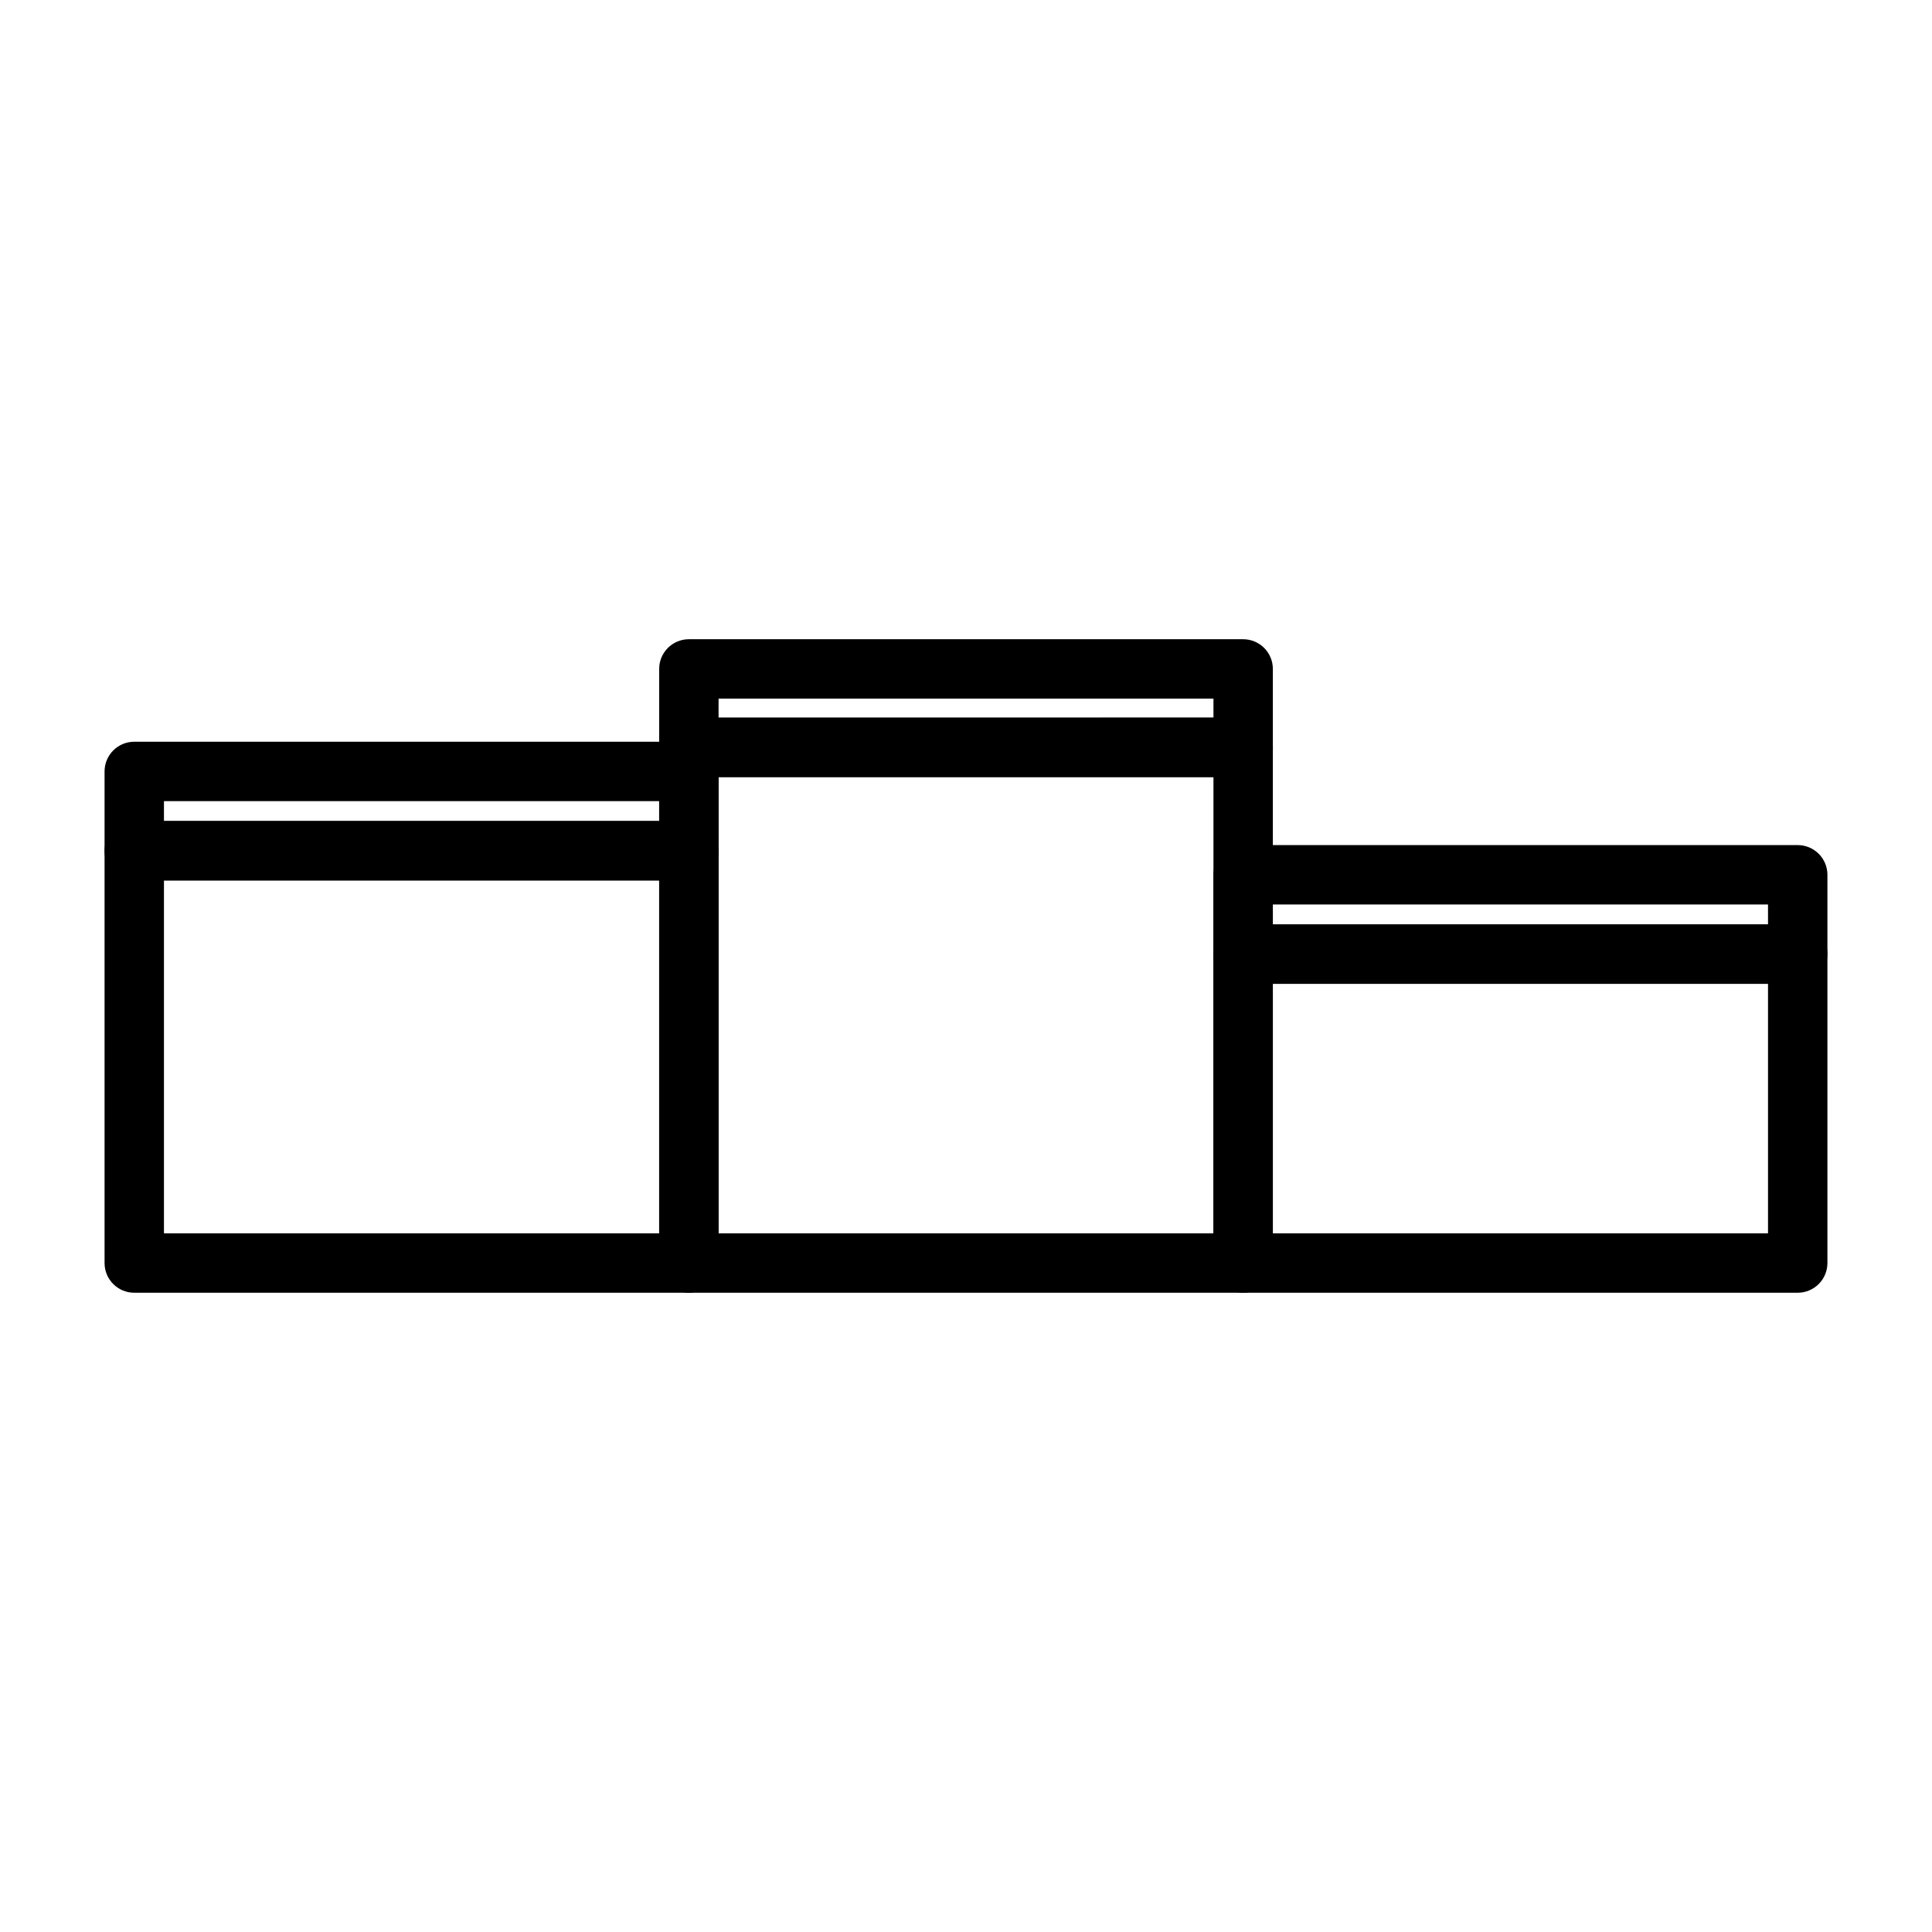
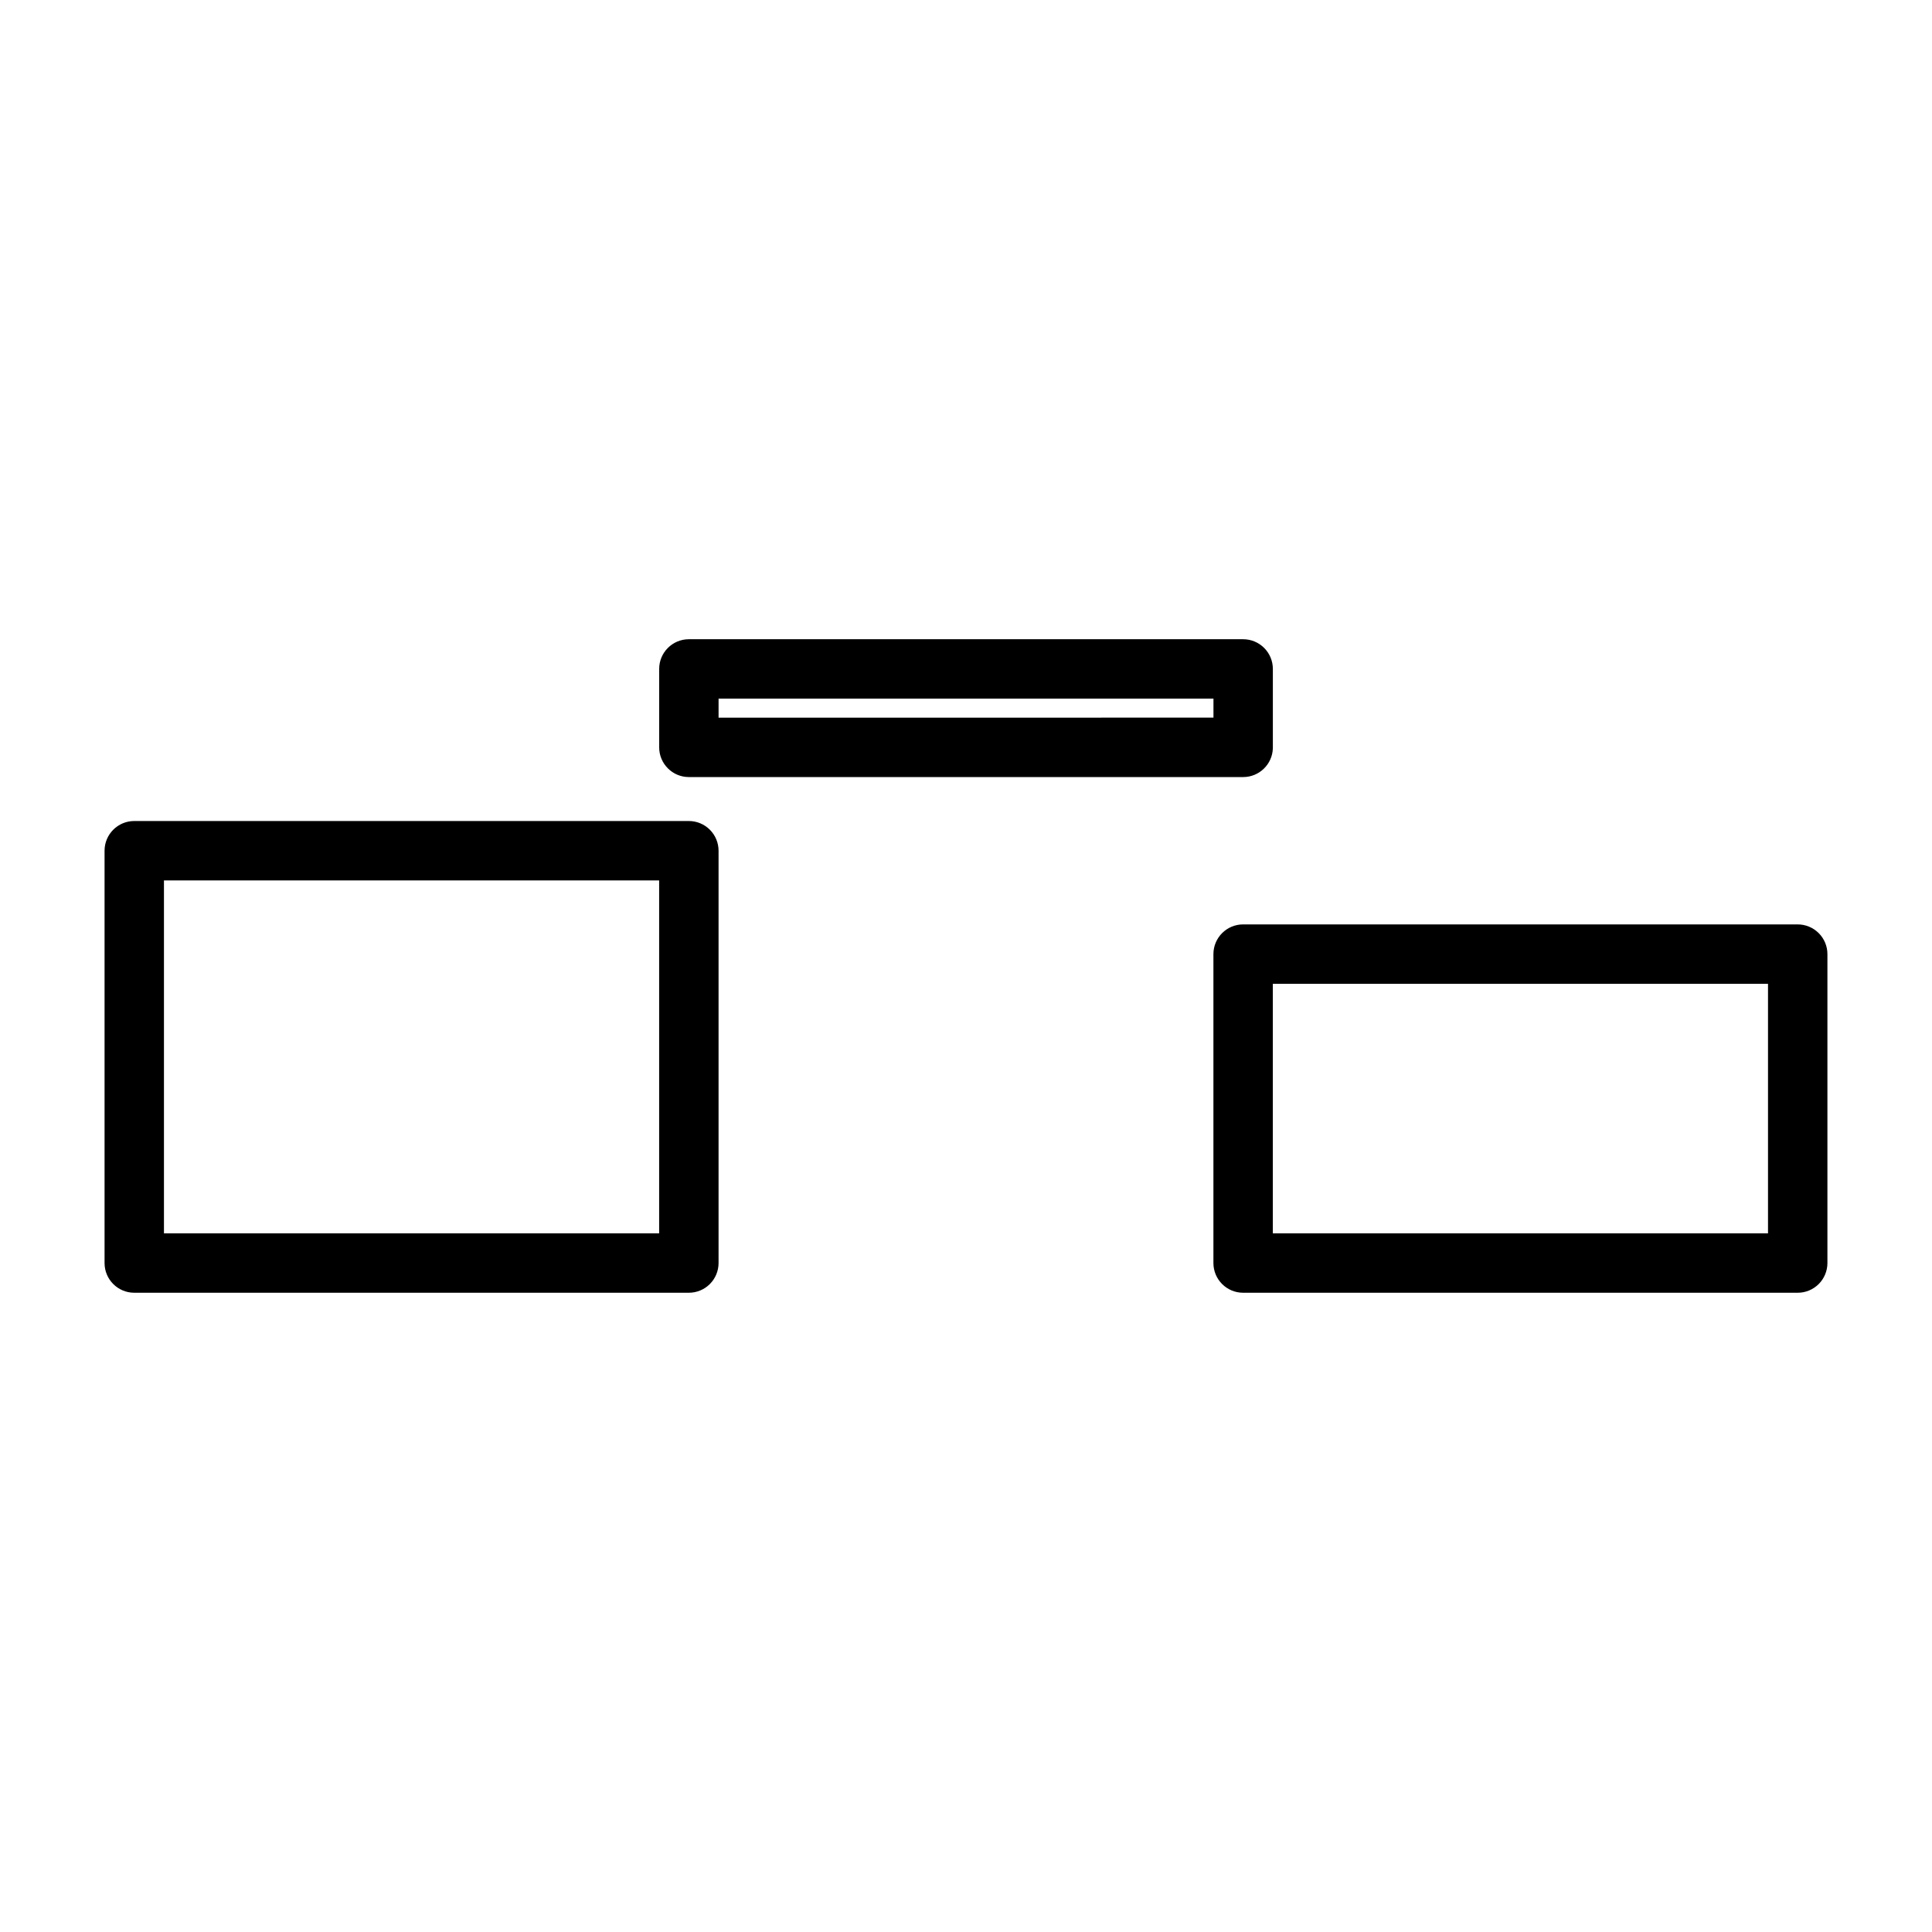
<svg xmlns="http://www.w3.org/2000/svg" fill="#000000" width="800px" height="800px" version="1.1" viewBox="144 144 512 512">
  <g>
    <path d="m326.55 486.59h-146.97c-4.348 0-7.871-3.523-7.871-7.871v-109.27c0-4.344 3.523-7.871 7.871-7.871h146.97c2.09 0 4.094 0.832 5.566 2.309 1.477 1.473 2.309 3.477 2.309 5.562v109.27c0 2.086-0.832 4.09-2.309 5.566-1.473 1.477-3.477 2.305-5.566 2.305zm-139.1-15.742h131.23v-93.52h-131.23z" />
-     <path d="m326.55 377.33h-146.97c-4.348 0-7.871-3.527-7.871-7.875v-21.016c0-4.348 3.523-7.871 7.871-7.871h146.97c2.09 0 4.094 0.828 5.566 2.305 1.477 1.477 2.309 3.477 2.309 5.566v21.02-0.004c0 2.09-0.832 4.094-2.309 5.566-1.473 1.477-3.477 2.309-5.566 2.309zm-139.1-15.746h131.23v-5.273h-131.23z" />
    <path d="m473.45 349.93h-146.89c-4.348 0-7.871-3.527-7.871-7.875v-20.781c0-4.348 3.523-7.871 7.871-7.871h146.89c2.086 0 4.09 0.828 5.566 2.305 1.477 1.477 2.305 3.481 2.305 5.566v21.02c-0.129 4.254-3.613 7.637-7.871 7.637zm-139.1-15.742 131.23-0.004v-5.039h-131.15v5.273z" />
-     <path d="m620.41 404.72h-146.97c-4.348 0-7.871-3.523-7.871-7.871v-21.02c0-4.348 3.523-7.871 7.871-7.871h146.97c2.09 0 4.09 0.828 5.566 2.305 1.477 1.477 2.309 3.477 2.309 5.566v21.02c0 2.086-0.832 4.09-2.309 5.566-1.477 1.473-3.477 2.305-5.566 2.305zm-139.1-15.742 131.23-0.004v-5.273h-131.23z" />
-     <path d="m473.45 486.59h-146.89c-4.348 0-7.871-3.523-7.871-7.871v-136.66c0-4.348 3.523-7.871 7.871-7.871h146.89c2.086 0 4.09 0.832 5.566 2.305 1.477 1.477 2.305 3.481 2.305 5.566v136.66c0 2.086-0.828 4.09-2.305 5.566-1.477 1.477-3.481 2.305-5.566 2.305zm-139.02-15.742h131.15v-120.91h-131.15z" />
    <path d="m620.41 486.59h-146.97c-4.348 0-7.871-3.523-7.871-7.871v-81.867c0-4.348 3.523-7.875 7.871-7.875h146.97c2.09 0 4.09 0.832 5.566 2.309 1.477 1.473 2.309 3.477 2.309 5.566v81.867c0 2.086-0.832 4.09-2.309 5.566-1.477 1.477-3.477 2.305-5.566 2.305zm-139.1-15.742h131.23v-66.125h-131.23z" />
  </g>
</svg>